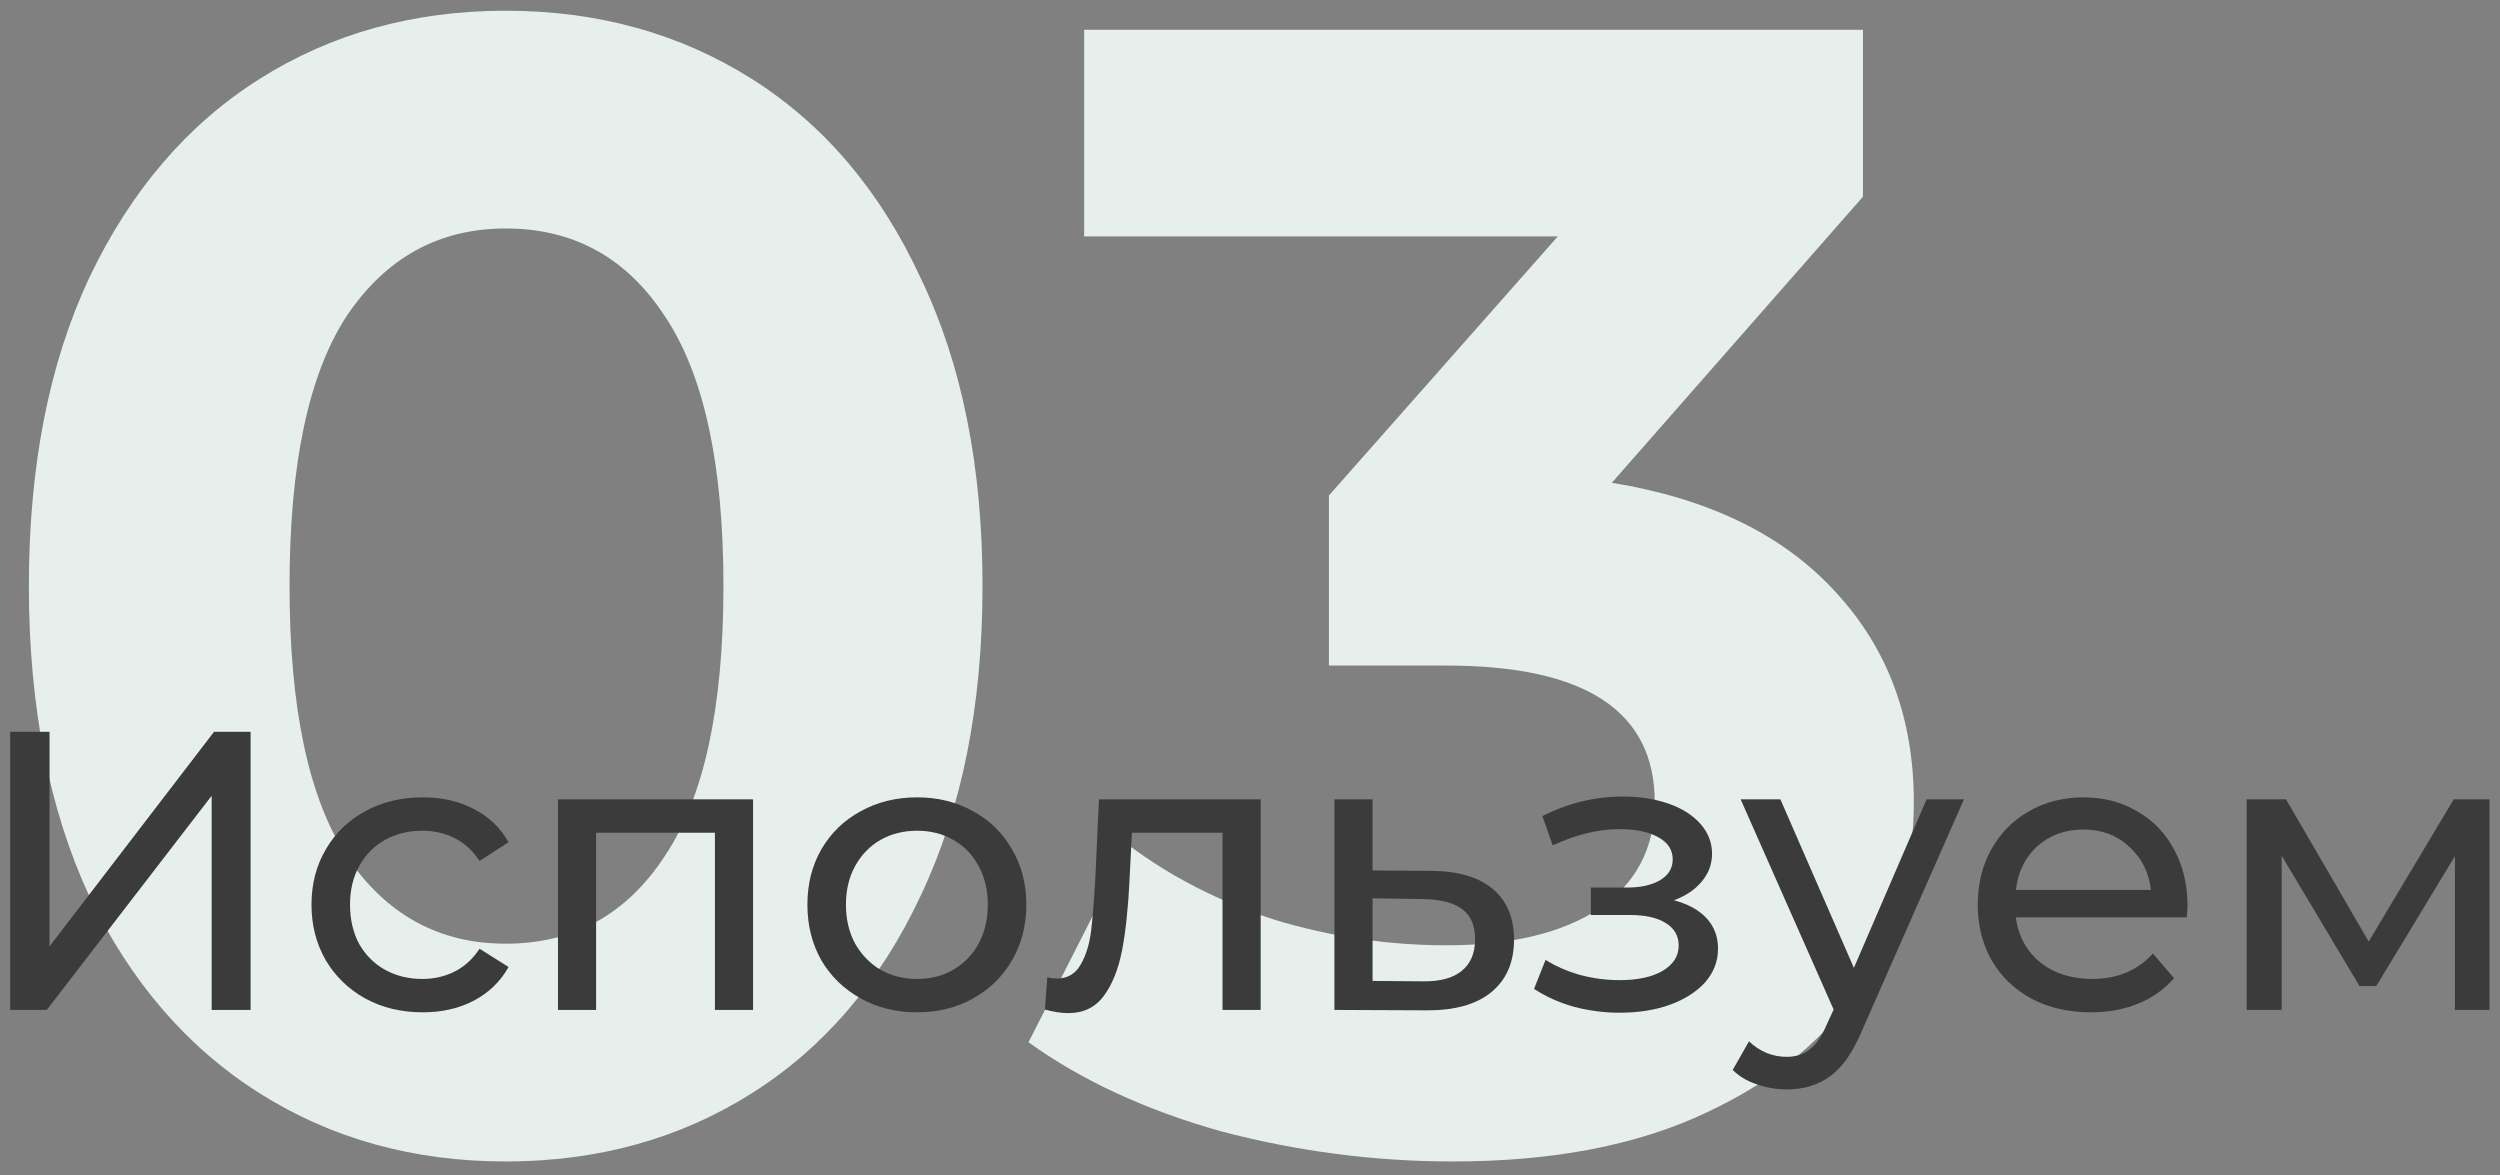
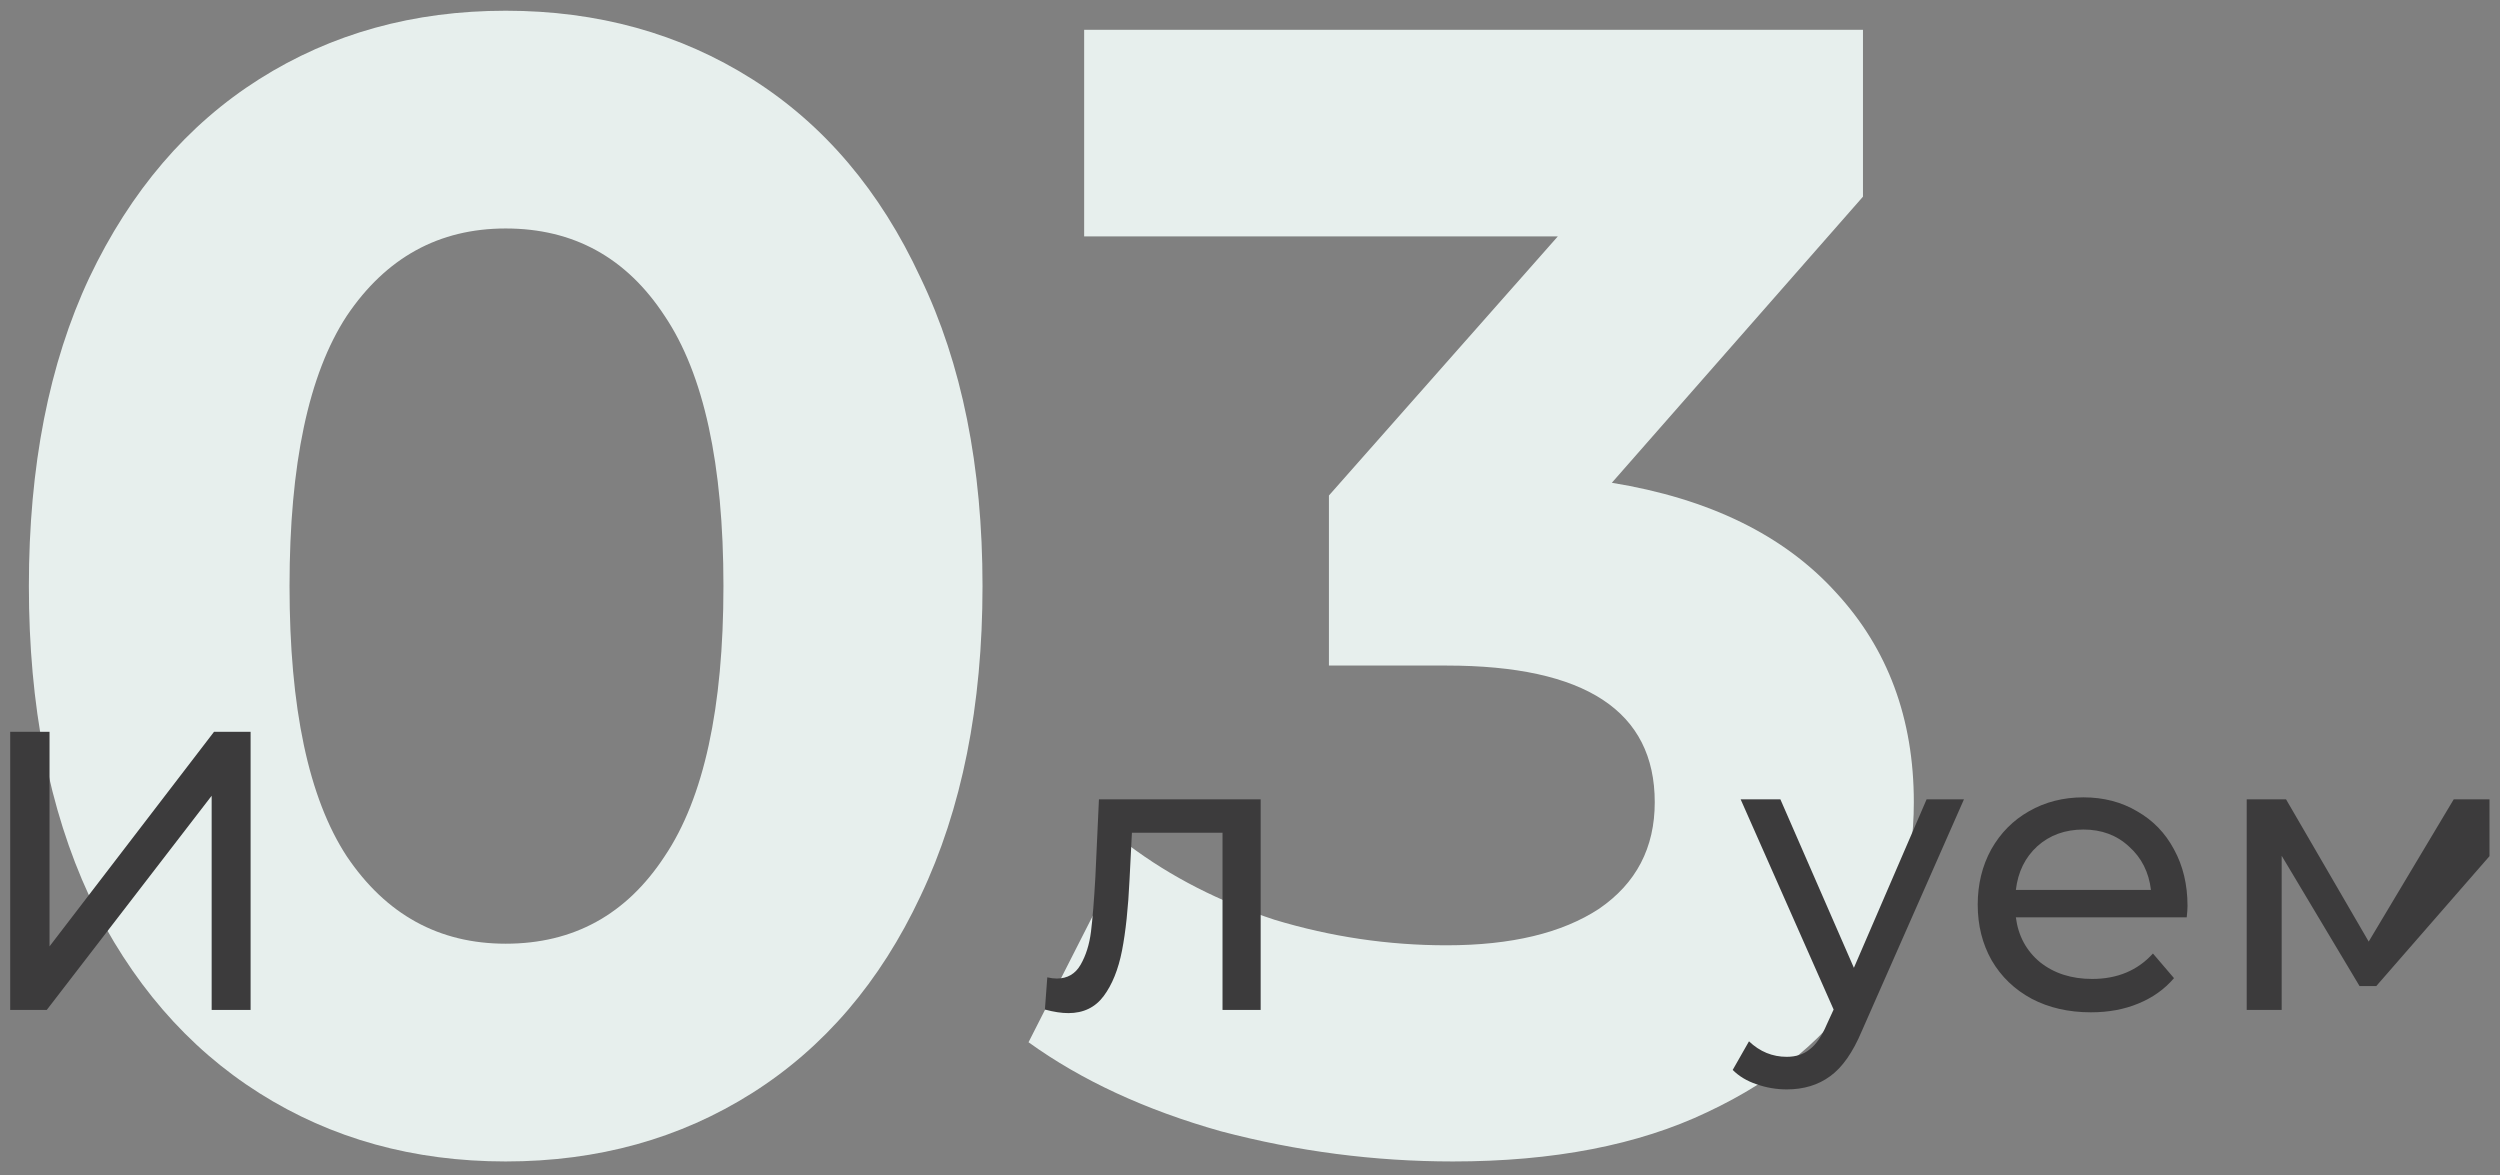
<svg xmlns="http://www.w3.org/2000/svg" width="151" height="71" viewBox="0 0 151 71" fill="none">
  <rect x="0" y="0" width="151" height="71" fill="#808080" stroke="none" />
  <path d="M30.544 70.152C24.976 70.152 20.016 68.776 15.664 66.024C11.312 63.272 7.888 59.304 5.392 54.12C2.96 48.872 1.744 42.632 1.744 35.4C1.744 28.168 2.96 21.96 5.392 16.776C7.888 11.528 11.312 7.528 15.664 4.776C20.016 2.024 24.976 0.648 30.544 0.648C36.112 0.648 41.072 2.024 45.424 4.776C49.776 7.528 53.168 11.528 55.6 16.776C58.096 21.96 59.344 28.168 59.344 35.4C59.344 42.632 58.096 48.872 55.6 54.12C53.168 59.304 49.776 63.272 45.424 66.024C41.072 68.776 36.112 70.152 30.544 70.152ZM30.544 57C34.64 57 37.84 55.24 40.144 51.72C42.512 48.2 43.696 42.76 43.696 35.4C43.696 28.04 42.512 22.6 40.144 19.08C37.84 15.56 34.64 13.8 30.544 13.8C26.512 13.8 23.312 15.56 20.944 19.08C18.64 22.6 17.488 28.04 17.488 35.4C17.488 42.76 18.64 48.2 20.944 51.72C23.312 55.24 26.512 57 30.544 57Z" fill="#E7EFED" />
  <path d="M97.355 29.16C103.243 30.12 107.755 32.328 110.891 35.784C114.027 39.176 115.595 43.4 115.595 48.456C115.595 52.36 114.571 55.976 112.523 59.304C110.475 62.568 107.339 65.192 103.115 67.176C98.955 69.16 93.835 70.152 87.755 70.152C83.019 70.152 78.347 69.544 73.739 68.328C69.195 67.048 65.323 65.256 62.123 62.952L68.171 51.048C70.731 52.968 73.675 54.472 77.003 55.56C80.395 56.584 83.851 57.096 87.371 57.096C91.275 57.096 94.347 56.36 96.587 54.888C98.827 53.352 99.947 51.208 99.947 48.456C99.947 42.952 95.755 40.2 87.371 40.2H80.267V29.928L94.091 14.28H65.483V1.8H112.523V11.88L97.355 29.16Z" fill="#E7EFED" />
  <path d="M0.616 44.2H2.992V57.16L12.928 44.2H15.136V61H12.784V48.064L2.824 61H0.616V44.2Z" fill="#3C3B3C" />
-   <path d="M25.534 61.144C24.238 61.144 23.078 60.864 22.054 60.304C21.046 59.744 20.254 58.976 19.678 58C19.102 57.008 18.814 55.888 18.814 54.64C18.814 53.392 19.102 52.28 19.678 51.304C20.254 50.312 21.046 49.544 22.054 49C23.078 48.44 24.238 48.16 25.534 48.16C26.686 48.16 27.71 48.392 28.606 48.856C29.518 49.32 30.222 49.992 30.718 50.872L28.966 52C28.566 51.392 28.07 50.936 27.478 50.632C26.886 50.328 26.23 50.176 25.51 50.176C24.678 50.176 23.926 50.36 23.254 50.728C22.598 51.096 22.078 51.624 21.694 52.312C21.326 52.984 21.142 53.76 21.142 54.64C21.142 55.536 21.326 56.328 21.694 57.016C22.078 57.688 22.598 58.208 23.254 58.576C23.926 58.944 24.678 59.128 25.51 59.128C26.23 59.128 26.886 58.976 27.478 58.672C28.07 58.368 28.566 57.912 28.966 57.304L30.718 58.408C30.222 59.288 29.518 59.968 28.606 60.448C27.71 60.912 26.686 61.144 25.534 61.144Z" fill="#3C3B3C" />
-   <path d="M45.485 48.28V61H43.181V50.296H36.005V61H33.701V48.28H45.485Z" fill="#3C3B3C" />
-   <path d="M55.391 61.144C54.127 61.144 52.991 60.864 51.983 60.304C50.975 59.744 50.183 58.976 49.607 58C49.047 57.008 48.767 55.888 48.767 54.64C48.767 53.392 49.047 52.28 49.607 51.304C50.183 50.312 50.975 49.544 51.983 49C52.991 48.44 54.127 48.16 55.391 48.16C56.655 48.16 57.783 48.44 58.775 49C59.783 49.544 60.567 50.312 61.127 51.304C61.703 52.28 61.991 53.392 61.991 54.64C61.991 55.888 61.703 57.008 61.127 58C60.567 58.976 59.783 59.744 58.775 60.304C57.783 60.864 56.655 61.144 55.391 61.144ZM55.391 59.128C56.207 59.128 56.935 58.944 57.575 58.576C58.231 58.192 58.743 57.664 59.111 56.992C59.479 56.304 59.663 55.52 59.663 54.64C59.663 53.76 59.479 52.984 59.111 52.312C58.743 51.624 58.231 51.096 57.575 50.728C56.935 50.36 56.207 50.176 55.391 50.176C54.575 50.176 53.839 50.36 53.183 50.728C52.543 51.096 52.031 51.624 51.647 52.312C51.279 52.984 51.095 53.76 51.095 54.64C51.095 55.52 51.279 56.304 51.647 56.992C52.031 57.664 52.543 58.192 53.183 58.576C53.839 58.944 54.575 59.128 55.391 59.128Z" fill="#3C3B3C" />
  <path d="M76.144 48.28V61H73.84V50.296H68.368L68.224 53.128C68.144 54.84 67.992 56.272 67.768 57.424C67.544 58.56 67.176 59.472 66.664 60.16C66.152 60.848 65.44 61.192 64.528 61.192C64.112 61.192 63.64 61.12 63.112 60.976L63.256 59.032C63.464 59.08 63.656 59.104 63.832 59.104C64.472 59.104 64.952 58.824 65.272 58.264C65.592 57.704 65.8 57.04 65.896 56.272C65.992 55.504 66.08 54.408 66.16 52.984L66.376 48.28H76.144Z" fill="#3C3B3C" />
-   <path d="M86.479 52.6C88.095 52.616 89.327 52.984 90.175 53.704C91.023 54.424 91.447 55.44 91.447 56.752C91.447 58.128 90.983 59.192 90.055 59.944C89.143 60.68 87.831 61.04 86.119 61.024L80.599 61V48.28H82.903V52.576L86.479 52.6ZM85.927 59.272C86.967 59.288 87.751 59.08 88.279 58.648C88.823 58.216 89.095 57.576 89.095 56.728C89.095 55.896 88.831 55.288 88.303 54.904C87.791 54.52 86.999 54.32 85.927 54.304L82.903 54.256V59.248L85.927 59.272Z" fill="#3C3B3C" />
-   <path d="M101.104 54.376C101.952 54.6 102.608 54.96 103.072 55.456C103.536 55.952 103.768 56.568 103.768 57.304C103.768 58.056 103.512 58.728 103 59.32C102.488 59.896 101.776 60.352 100.864 60.688C99.968 61.008 98.96 61.168 97.84 61.168C96.896 61.168 95.968 61.048 95.056 60.808C94.16 60.552 93.36 60.192 92.656 59.728L93.352 57.976C93.96 58.36 94.656 58.664 95.44 58.888C96.224 59.096 97.016 59.2 97.816 59.2C98.904 59.2 99.768 59.016 100.408 58.648C101.064 58.264 101.392 57.752 101.392 57.112C101.392 56.52 101.128 56.064 100.6 55.744C100.088 55.424 99.36 55.264 98.416 55.264H96.088V53.608H98.248C99.112 53.608 99.792 53.456 100.288 53.152C100.784 52.848 101.032 52.432 101.032 51.904C101.032 51.328 100.736 50.88 100.144 50.56C99.568 50.24 98.784 50.08 97.792 50.08C96.528 50.08 95.192 50.408 93.784 51.064L93.16 49.288C94.712 48.504 96.336 48.112 98.032 48.112C99.056 48.112 99.976 48.256 100.792 48.544C101.608 48.832 102.248 49.24 102.712 49.768C103.176 50.296 103.408 50.896 103.408 51.568C103.408 52.192 103.2 52.752 102.784 53.248C102.368 53.744 101.808 54.12 101.104 54.376Z" fill="#3C3B3C" />
  <path d="M118.623 48.28L112.455 62.272C111.911 63.568 111.271 64.48 110.535 65.008C109.815 65.536 108.943 65.8 107.919 65.8C107.295 65.8 106.687 65.696 106.095 65.488C105.519 65.296 105.039 65.008 104.655 64.624L105.639 62.896C106.295 63.52 107.055 63.832 107.919 63.832C108.479 63.832 108.943 63.68 109.311 63.376C109.695 63.088 110.039 62.584 110.343 61.864L110.751 60.976L105.135 48.28H107.535L111.975 58.456L116.367 48.28H118.623Z" fill="#3C3B3C" />
  <path d="M132.126 54.712C132.126 54.888 132.11 55.12 132.078 55.408H121.758C121.902 56.528 122.39 57.432 123.222 58.12C124.07 58.792 125.118 59.128 126.366 59.128C127.886 59.128 129.11 58.616 130.038 57.592L131.31 59.08C130.734 59.752 130.014 60.264 129.15 60.616C128.302 60.968 127.35 61.144 126.294 61.144C124.95 61.144 123.758 60.872 122.718 60.328C121.678 59.768 120.87 58.992 120.294 58C119.734 57.008 119.454 55.888 119.454 54.64C119.454 53.408 119.726 52.296 120.27 51.304C120.83 50.312 121.59 49.544 122.55 49C123.526 48.44 124.622 48.16 125.838 48.16C127.054 48.16 128.134 48.44 129.078 49C130.038 49.544 130.782 50.312 131.31 51.304C131.854 52.296 132.126 53.432 132.126 54.712ZM125.838 50.104C124.734 50.104 123.806 50.44 123.054 51.112C122.318 51.784 121.886 52.664 121.758 53.752H129.918C129.79 52.68 129.35 51.808 128.598 51.136C127.862 50.448 126.942 50.104 125.838 50.104Z" fill="#3C3B3C" />
-   <path d="M150.365 48.28V61H148.277V51.712L143.525 59.56H142.517L137.813 51.688V61H135.701V48.28H138.077L143.069 56.872L148.205 48.28H150.365Z" fill="#3C3B3C" />
+   <path d="M150.365 48.28V61V51.712L143.525 59.56H142.517L137.813 51.688V61H135.701V48.28H138.077L143.069 56.872L148.205 48.28H150.365Z" fill="#3C3B3C" />
</svg>